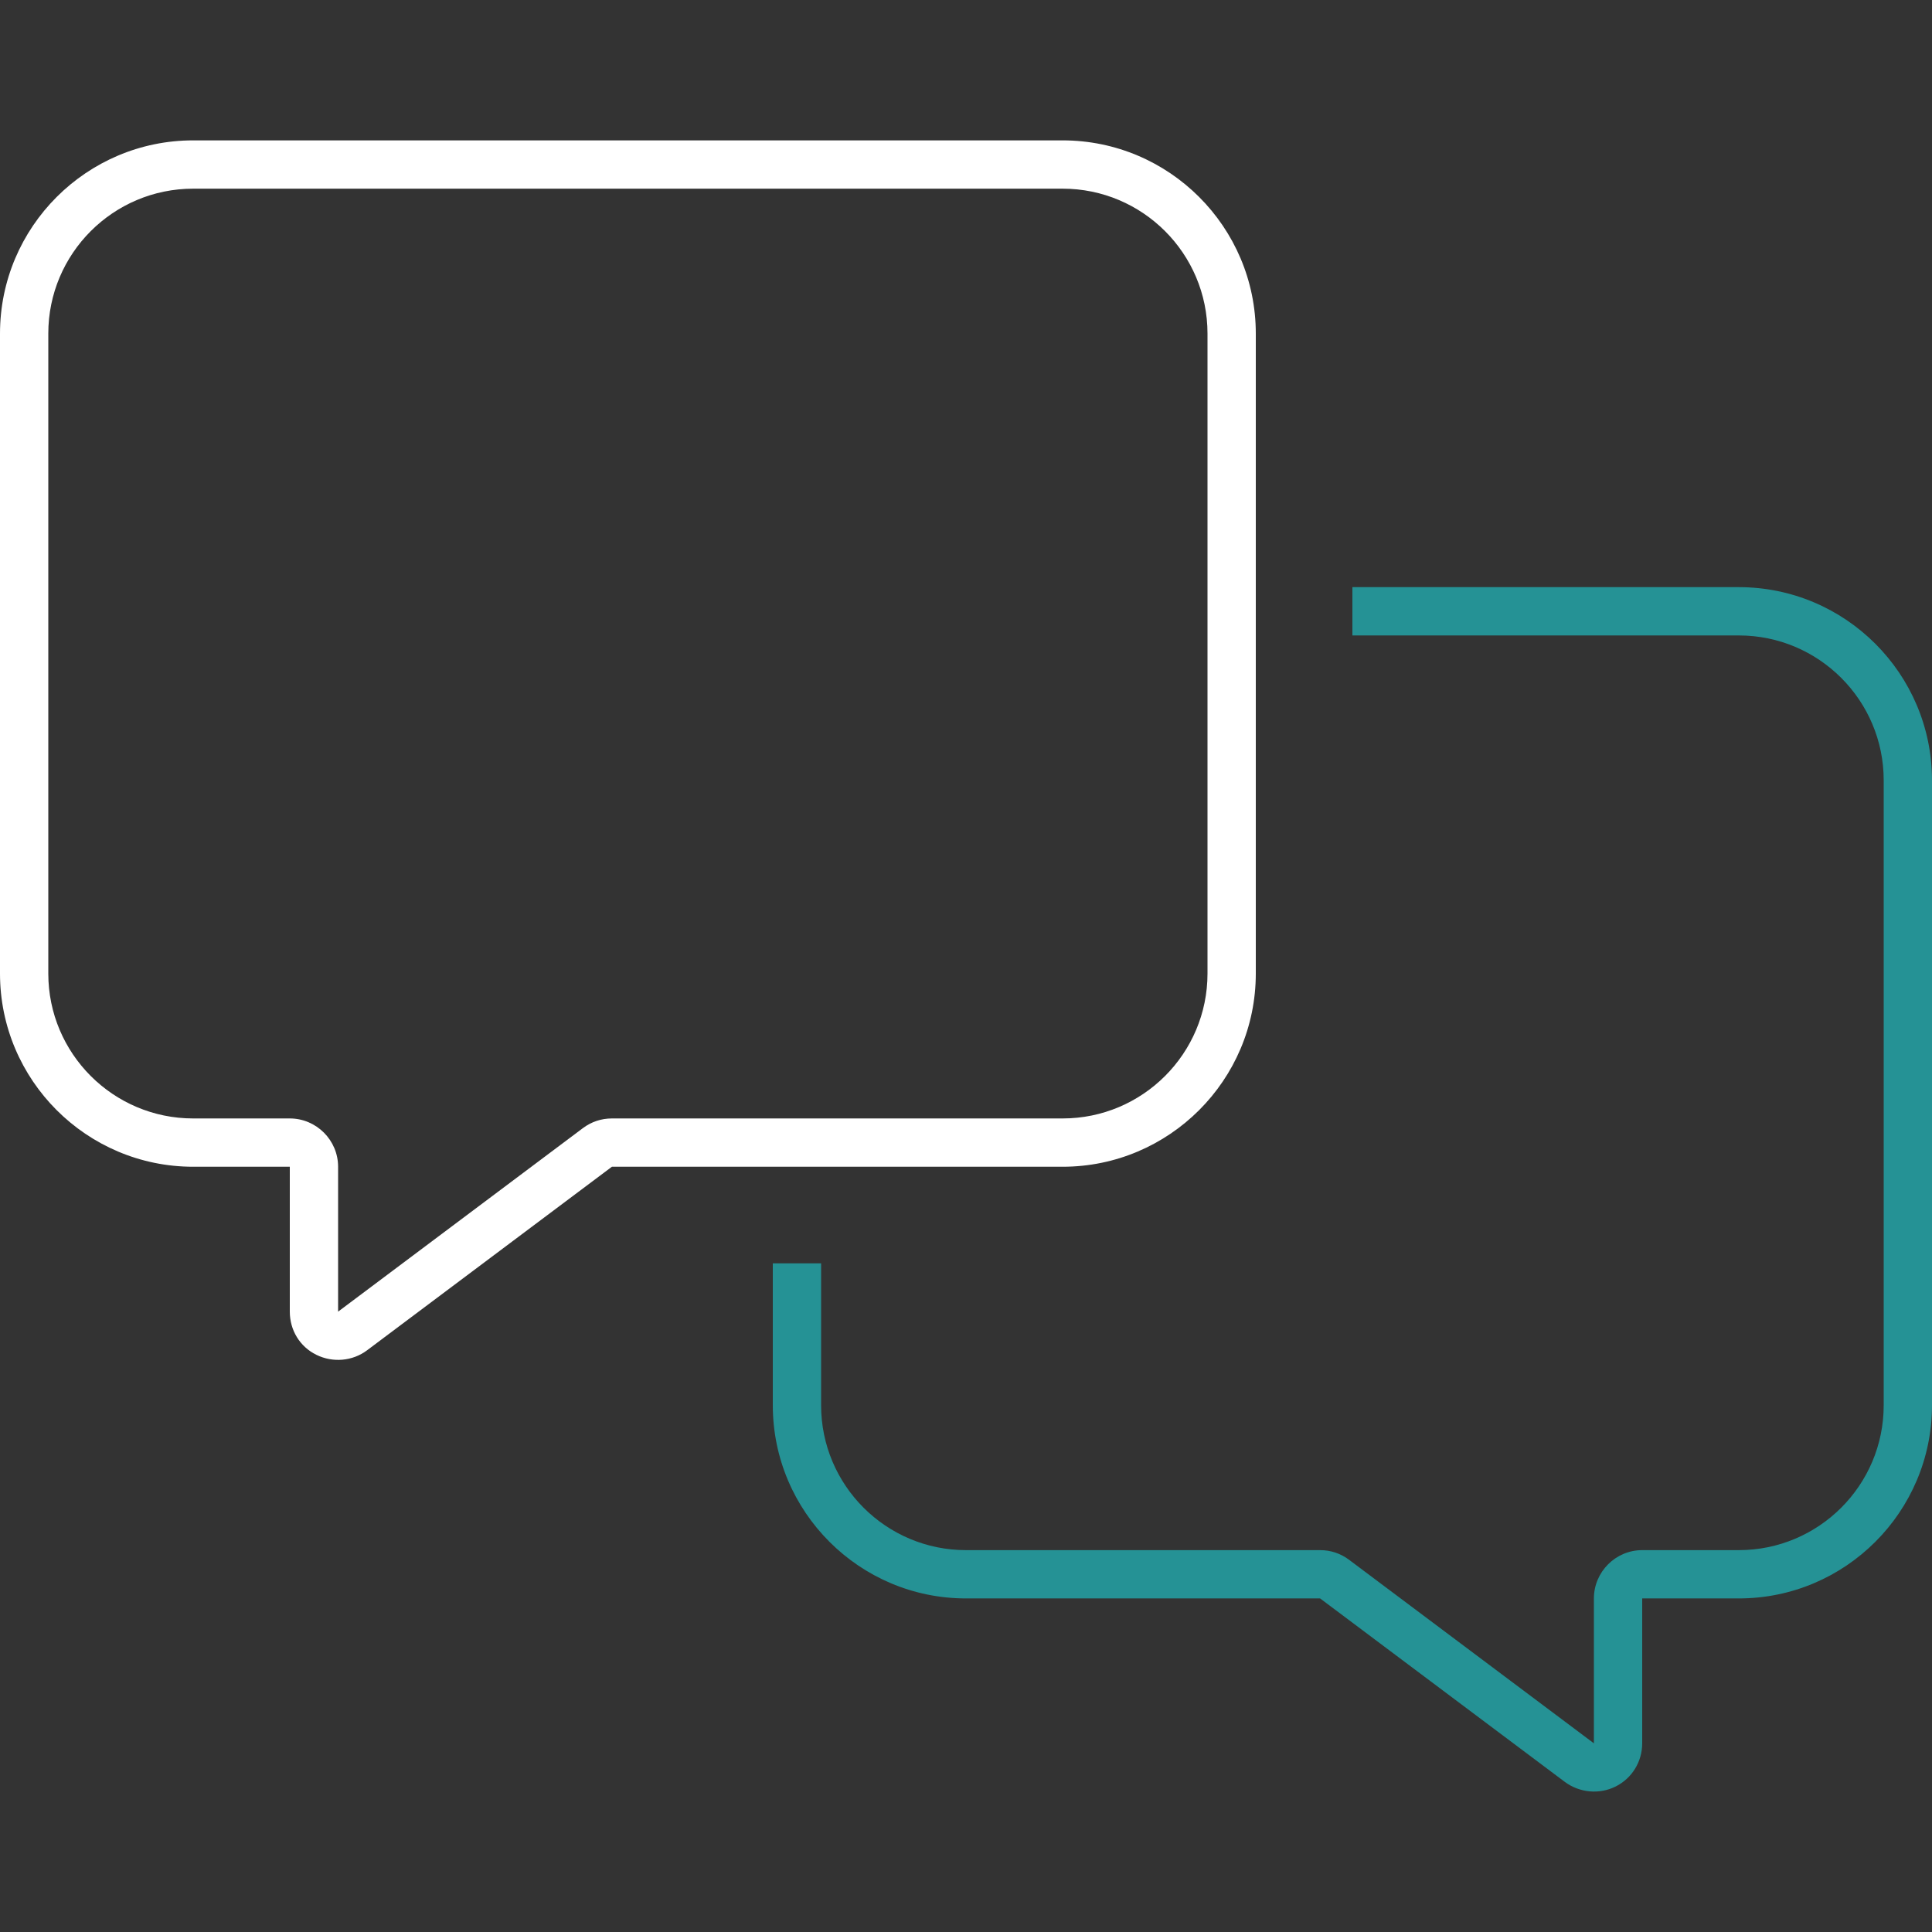
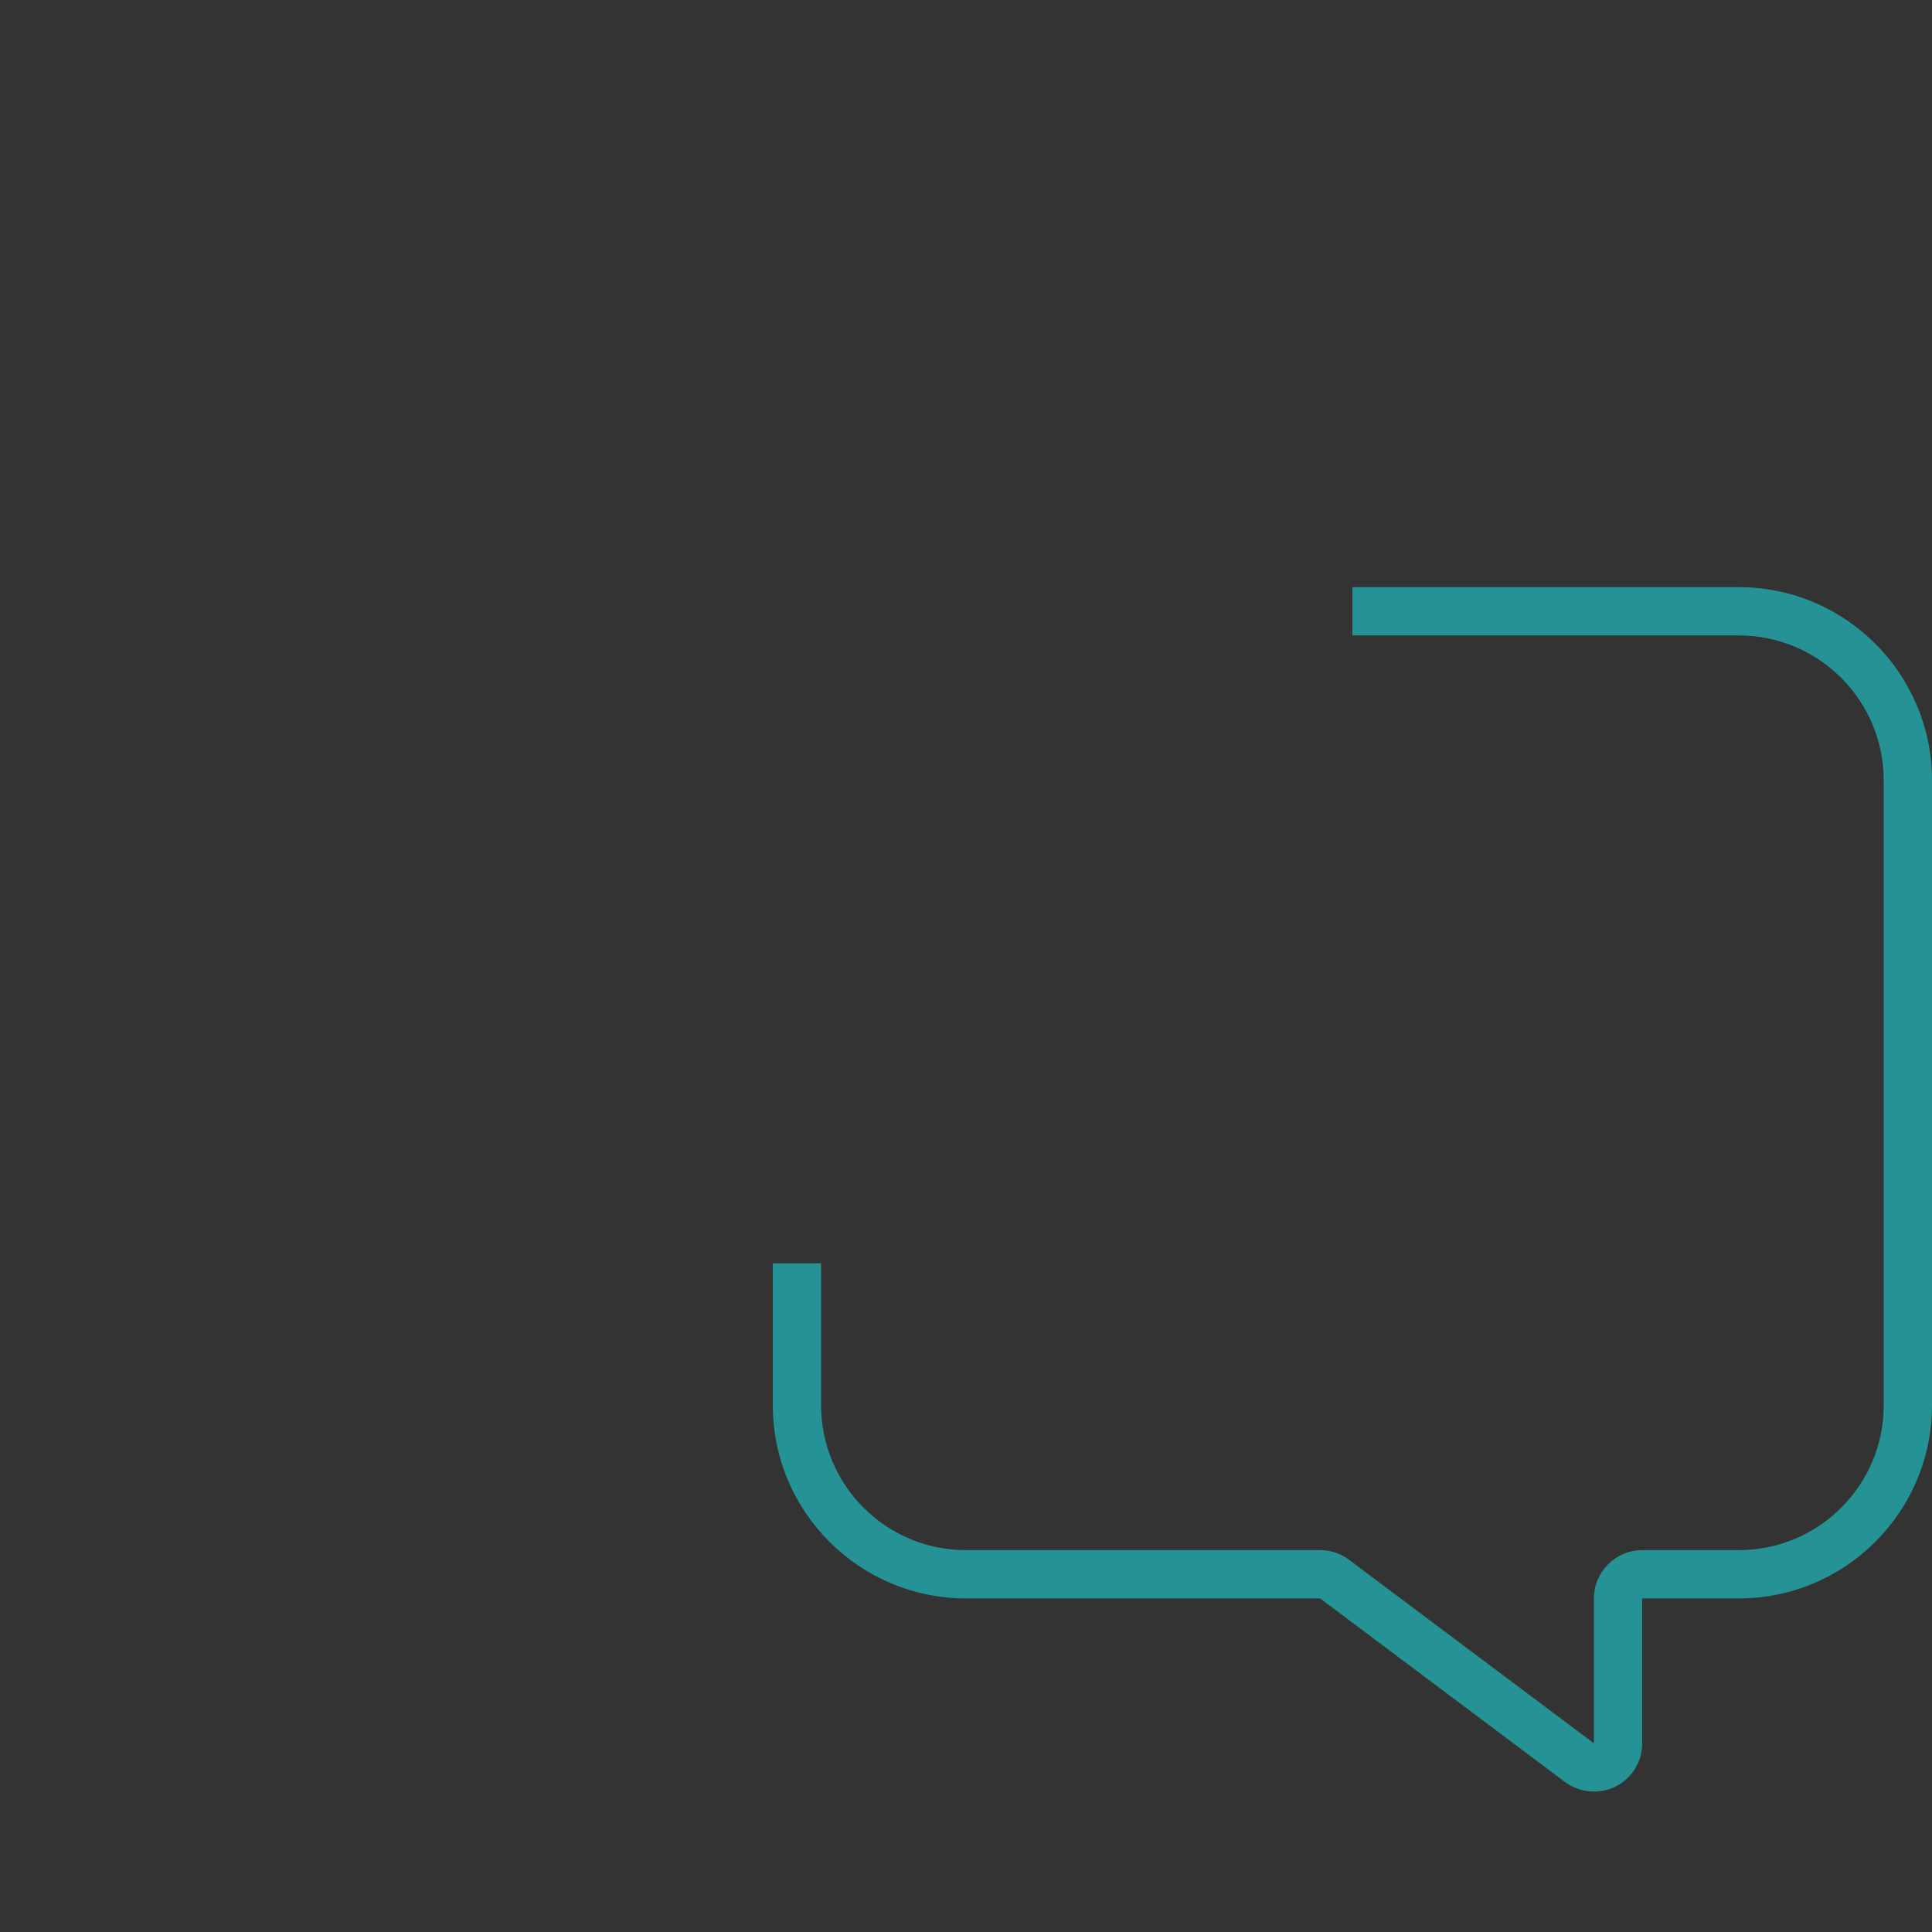
<svg xmlns="http://www.w3.org/2000/svg" id="Layer_1" data-name="Layer 1" viewBox="0 0 128 128">
  <rect x="0" y="0" width="128" height="128" fill="#333333" stroke="none" />
  <defs>
    <style>
      .cls-1 {
        fill: #fff;
      }

      .cls-2 {
        fill: #259295;
      }
    </style>
  </defs>
  <path class="cls-2" d="M64,105.9c-7.06,0-12.8-5.74-12.8-12.8v-9.4h3.2v9.4c0,5.3,4.3,9.6,9.6,9.6h23.46c.7,0,1.36.22,1.92.64l16.22,12.16v-9.6c0-1.76,1.44-3.2,3.2-3.2h6.4c5.3,0,9.6-4.3,9.6-9.6v-41.4c0-5.3-4.3-9.6-9.6-9.6h-25.6v-3.2h25.6c7.06,0,12.8,5.74,12.8,12.8v41.4c0,7.06-5.74,12.8-12.8,12.8h-6.4v9.6c0,1.22-.68,2.32-1.76,2.86s-2.38.42-3.36-.3l-16.22-12.16h-23.46Z" />
-   <path class="cls-1" d="M70.4,77.3h-29.86l-16.22,12.16c-.96.72-2.26.84-3.36.3-1.1-.54-1.76-1.64-1.76-2.86v-9.6h-6.4C5.74,77.3,0,71.56,0,64.5V22.1C0,15.04,5.74,9.3,12.8,9.3h57.6c7.06,0,12.8,5.74,12.8,12.8v42.4c0,7.06-5.74,12.8-12.8,12.8ZM40.54,74.1h29.86c5.3,0,9.6-4.3,9.6-9.6V22.1c0-5.3-4.3-9.6-9.6-9.6H12.8c-5.3,0-9.6,4.3-9.6,9.6v42.4c0,5.3,4.3,9.6,9.6,9.6h6.4c1.76,0,3.2,1.44,3.2,3.2v9.6l16.22-12.16c.56-.42,1.22-.64,1.92-.64Z" />
</svg>